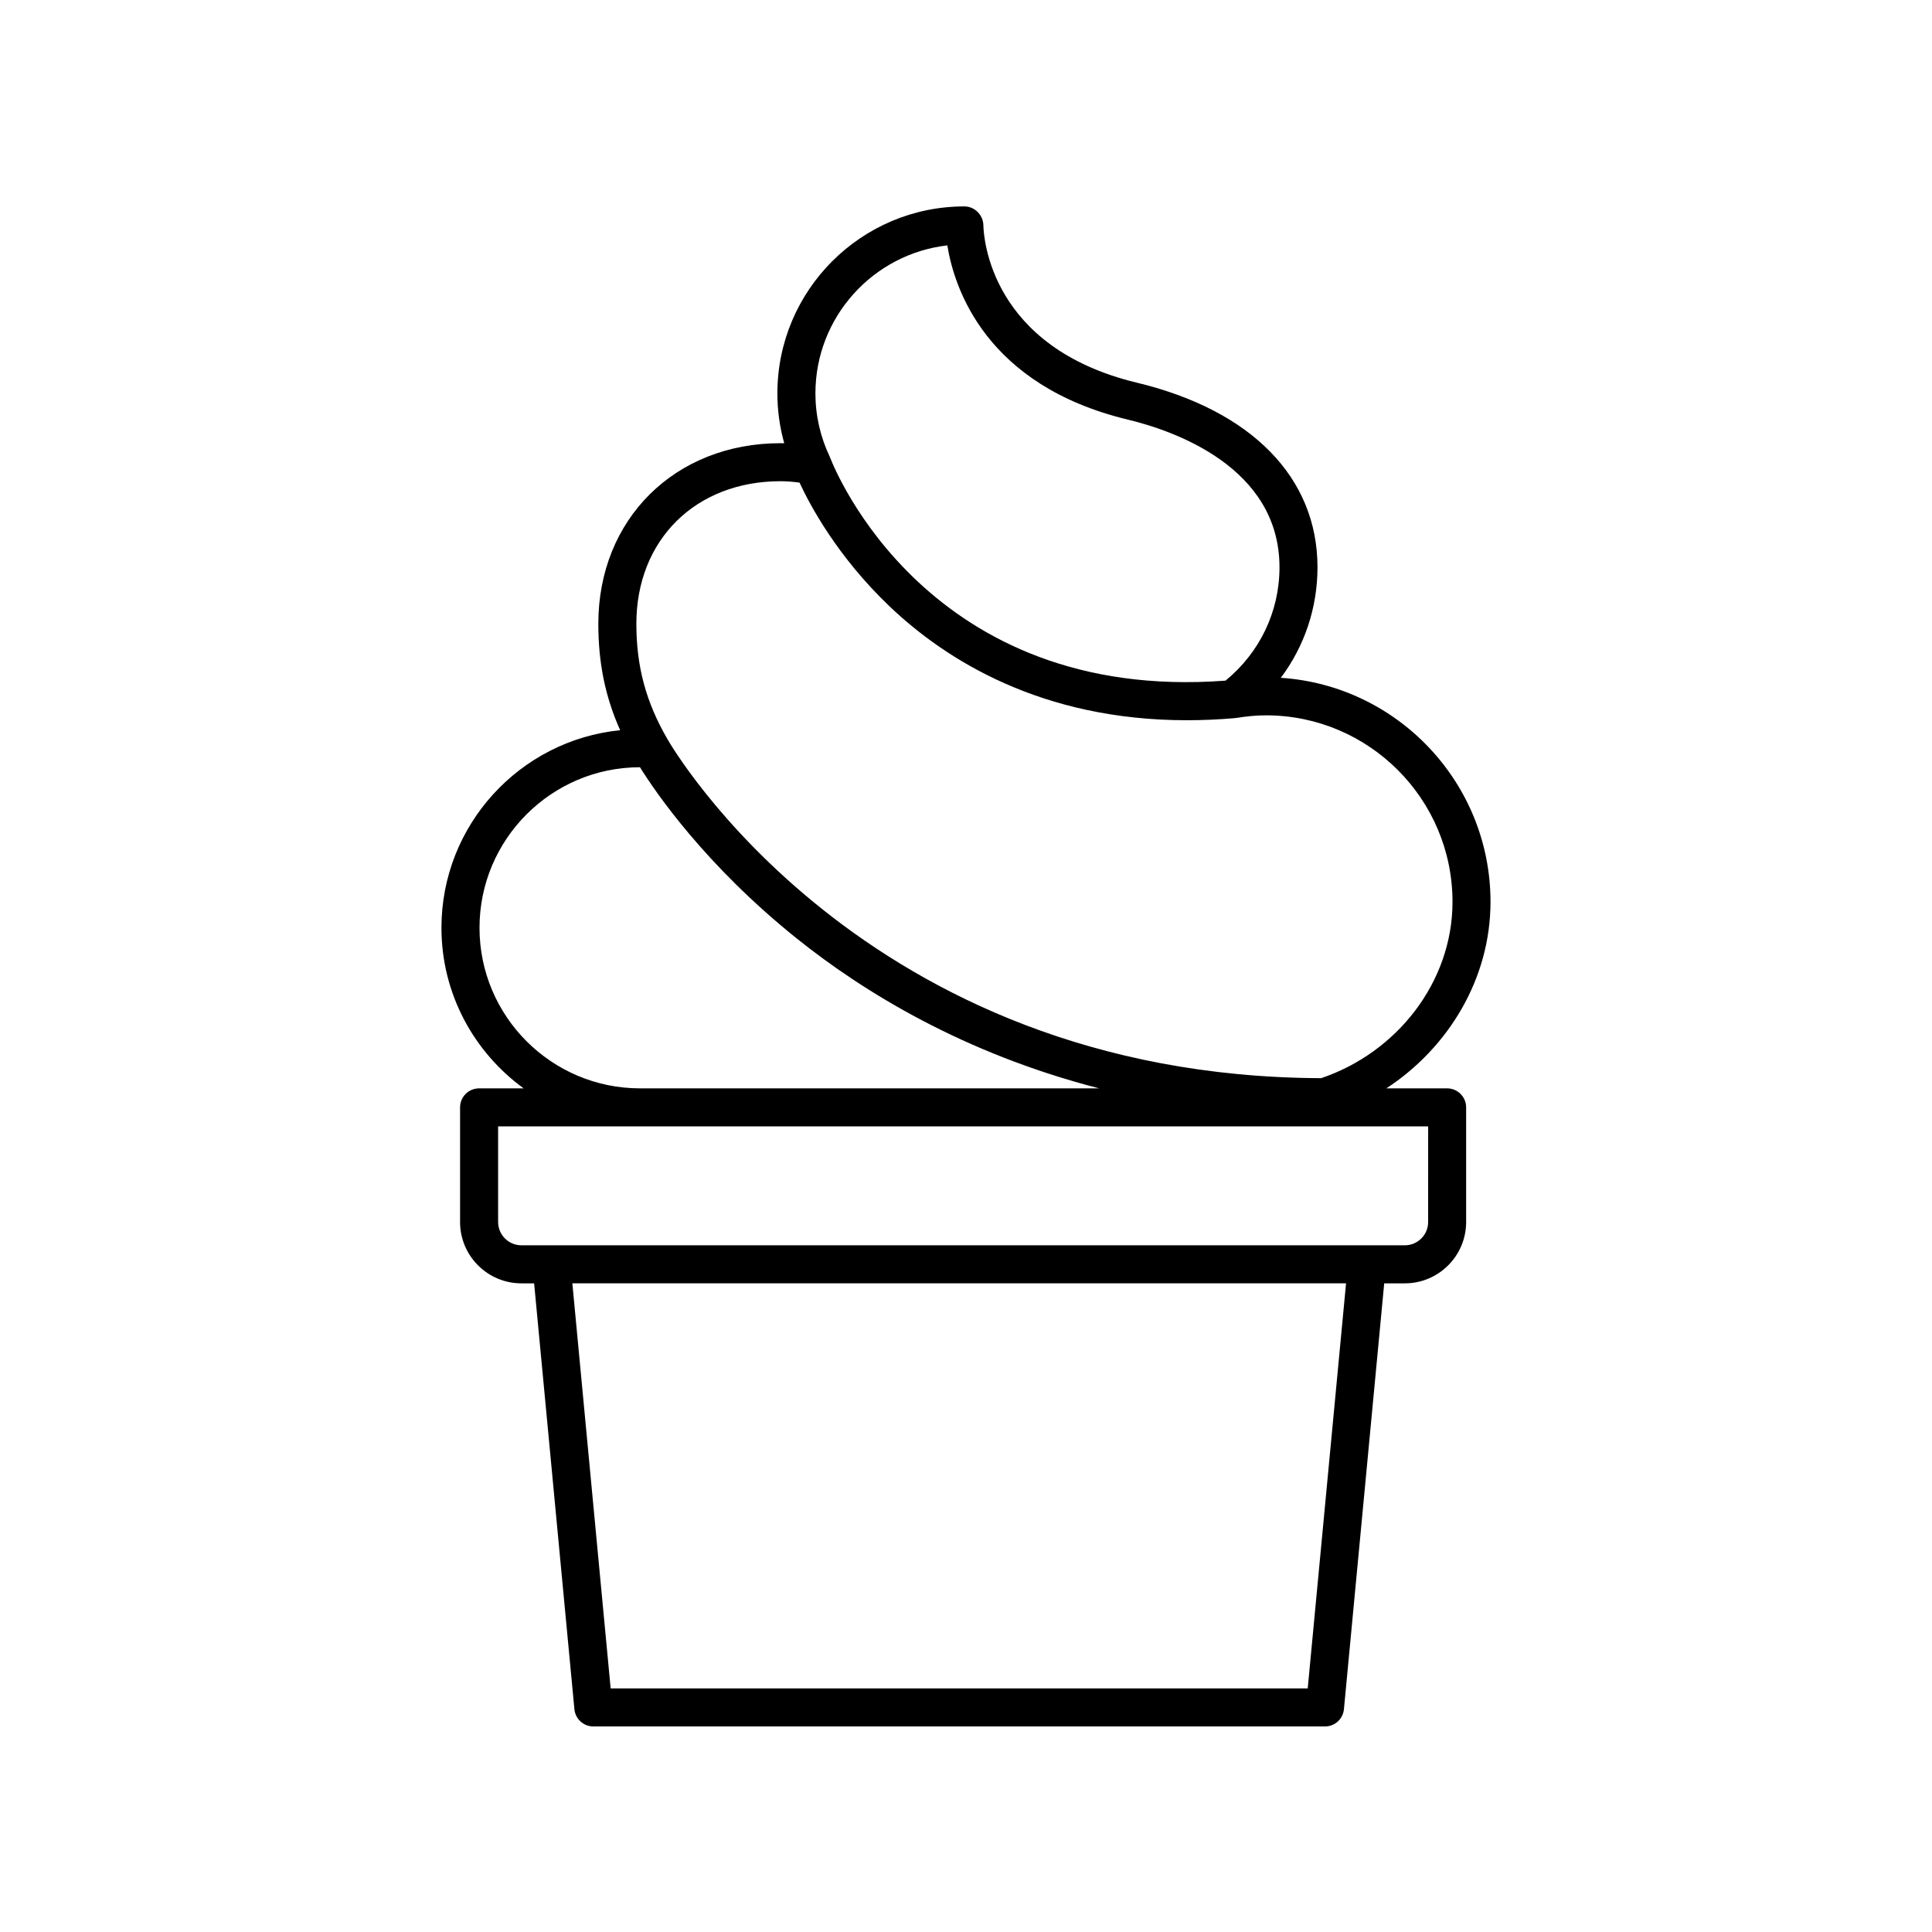
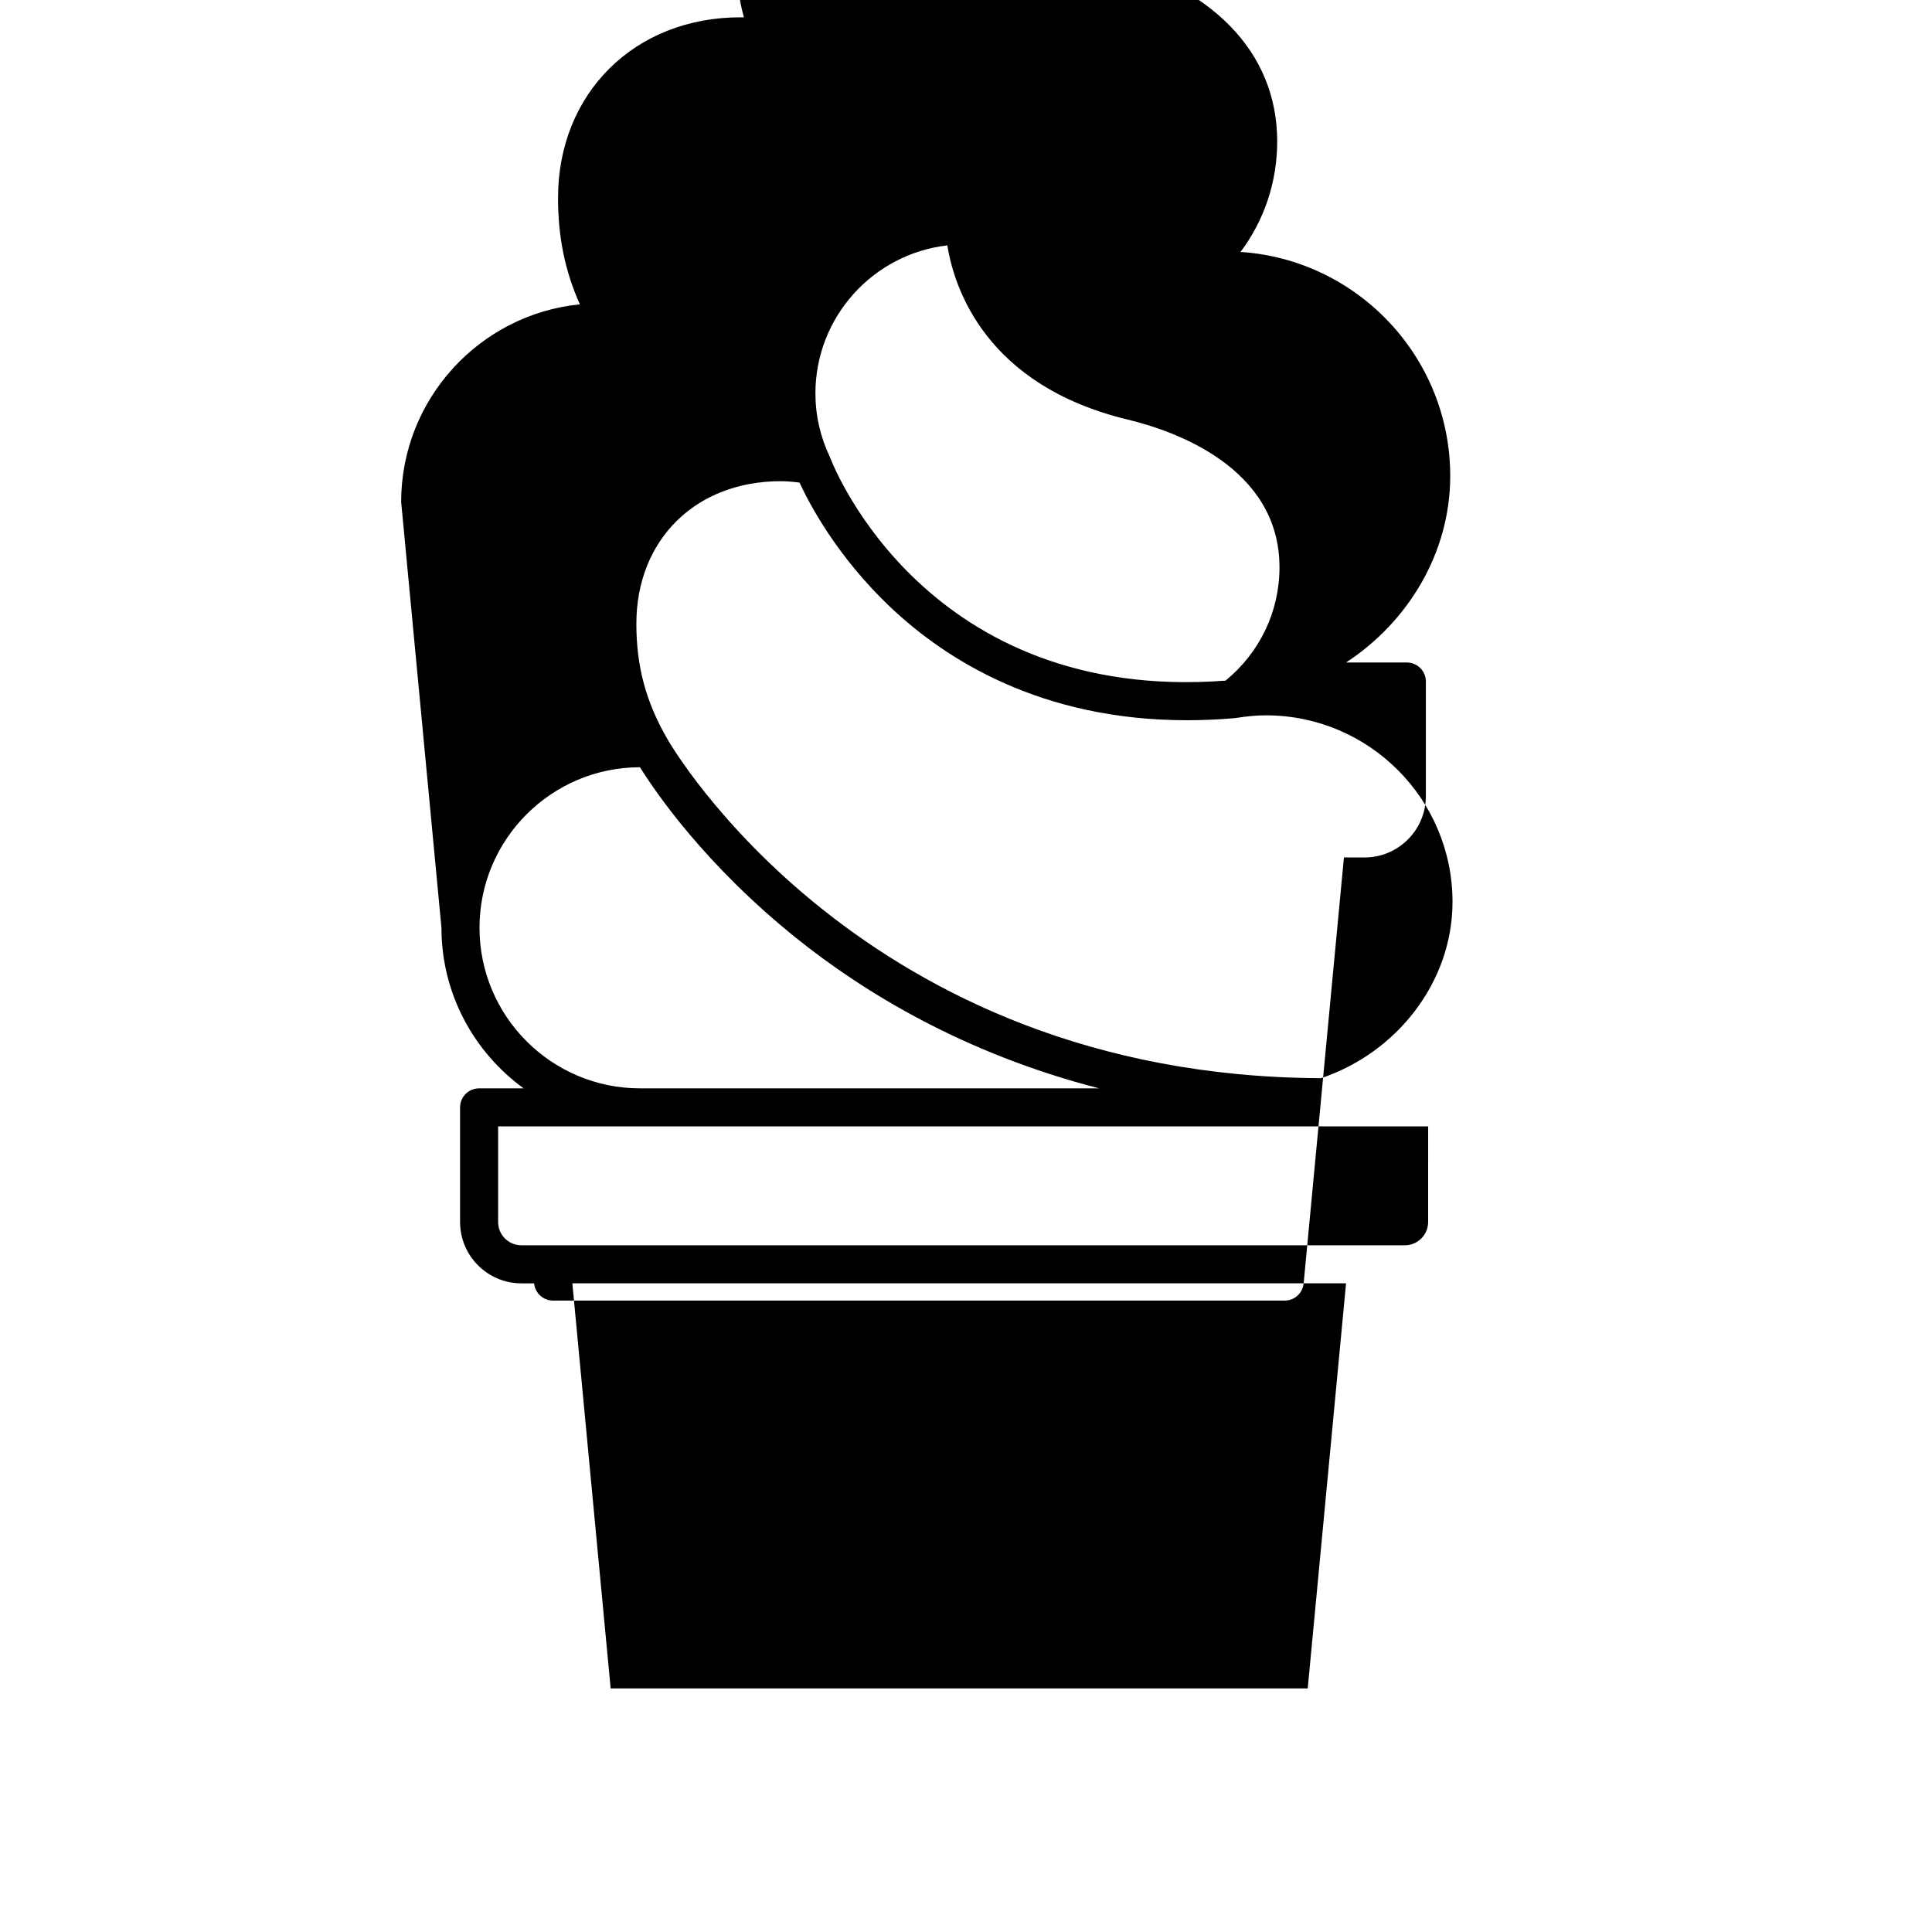
<svg xmlns="http://www.w3.org/2000/svg" fill="#000000" width="800px" height="800px" version="1.1" viewBox="144 144 512 512">
-   <path d="m260.99 389.88c0 17.492 8.613 32.973 21.781 42.547h-11.809c-2.781 0-5.039 2.254-5.039 5.039v30.383c0 8.961 7.289 16.25 16.25 16.25h3.375l10.676 112.86c0.246 2.586 2.418 4.566 5.016 4.566h193.9c2.598 0 4.769-1.977 5.016-4.566l10.676-112.86h5.461c8.961 0 16.25-7.293 16.25-16.25v-30.383c0-2.785-2.254-5.039-5.039-5.039h-16.105c16.488-10.785 27.602-29.102 27.602-49.426 0-31.488-24.582-57.344-55.566-59.375 6.269-8.359 9.715-18.539 9.715-29.289 0-23.77-17.457-41.598-47.891-48.93-38.805-9.344-40.582-38.422-40.652-41.707-0.062-2.734-2.301-5-5.039-5-27.324 0-49.551 22.23-49.551 49.551 0 4.496 0.609 8.914 1.812 13.211-0.332-0.008-0.656-0.012-0.984-0.012-27.977 0-48.281 20.129-48.281 47.855 0 10.332 1.812 19.312 5.785 28.207-26.555 2.652-47.359 25.129-47.359 52.367zm229.57 201.57h-184.73l-10.152-107.36h205.04zm31.91-123.61c0 3.406-2.769 6.176-6.172 6.176h-234.12c-3.402 0-6.172-2.769-6.172-6.176v-25.344h246.47zm-127.42-258.81c1.836 11.344 10.164 37.098 47.855 46.176 12.078 2.906 40.172 12.543 40.172 39.129 0 11.738-5.219 22.582-14.293 30.039-78.805 5.953-103.66-56.195-104.69-58.863-0.02-0.047-0.059-0.078-0.078-0.121-0.031-0.078-0.039-0.16-0.074-0.238-2.555-5.367-3.848-11.055-3.848-16.898-0.004-20.242 15.305-36.973 34.953-39.223zm-44.203 62.496c1.645 0 3.336 0.148 5.039 0.367 2.652 5.75 9.918 19.516 23.875 32.812 14.895 14.188 40.227 30.164 78.77 30.164 4.078 0 8.301-0.176 12.676-0.555 0.055-0.004 0.098-0.039 0.152-0.043 0.07-0.008 0.141 0.012 0.215 0 2.926-0.473 5.523-0.699 7.93-0.699 27.254 0 49.426 22.176 49.426 49.426 0 21.336-14.824 39.996-34.809 46.727-121.84-0.43-172.68-88.844-173.18-89.742-0.008-0.012-0.02-0.02-0.027-0.031-0.008-0.012-0.008-0.027-0.016-0.043-5.707-9.824-8.254-19.262-8.254-30.602 0-22.246 15.711-37.781 38.207-37.781zm-37.25 75.801c4.141 6.644 17.246 25.84 41.344 45.211 17.961 14.438 44.594 30.691 80.34 39.887h-121.66c-23.461 0-42.547-19.086-42.547-42.547-0.004-23.461 19.074-42.539 42.527-42.551z" />
+   <path d="m260.99 389.88c0 17.492 8.613 32.973 21.781 42.547h-11.809c-2.781 0-5.039 2.254-5.039 5.039v30.383c0 8.961 7.289 16.25 16.25 16.25h3.375c0.246 2.586 2.418 4.566 5.016 4.566h193.9c2.598 0 4.769-1.977 5.016-4.566l10.676-112.86h5.461c8.961 0 16.25-7.293 16.25-16.25v-30.383c0-2.785-2.254-5.039-5.039-5.039h-16.105c16.488-10.785 27.602-29.102 27.602-49.426 0-31.488-24.582-57.344-55.566-59.375 6.269-8.359 9.715-18.539 9.715-29.289 0-23.77-17.457-41.598-47.891-48.93-38.805-9.344-40.582-38.422-40.652-41.707-0.062-2.734-2.301-5-5.039-5-27.324 0-49.551 22.23-49.551 49.551 0 4.496 0.609 8.914 1.812 13.211-0.332-0.008-0.656-0.012-0.984-0.012-27.977 0-48.281 20.129-48.281 47.855 0 10.332 1.812 19.312 5.785 28.207-26.555 2.652-47.359 25.129-47.359 52.367zm229.57 201.57h-184.73l-10.152-107.36h205.04zm31.91-123.61c0 3.406-2.769 6.176-6.172 6.176h-234.12c-3.402 0-6.172-2.769-6.172-6.176v-25.344h246.47zm-127.42-258.81c1.836 11.344 10.164 37.098 47.855 46.176 12.078 2.906 40.172 12.543 40.172 39.129 0 11.738-5.219 22.582-14.293 30.039-78.805 5.953-103.66-56.195-104.69-58.863-0.02-0.047-0.059-0.078-0.078-0.121-0.031-0.078-0.039-0.16-0.074-0.238-2.555-5.367-3.848-11.055-3.848-16.898-0.004-20.242 15.305-36.973 34.953-39.223zm-44.203 62.496c1.645 0 3.336 0.148 5.039 0.367 2.652 5.75 9.918 19.516 23.875 32.812 14.895 14.188 40.227 30.164 78.77 30.164 4.078 0 8.301-0.176 12.676-0.555 0.055-0.004 0.098-0.039 0.152-0.043 0.07-0.008 0.141 0.012 0.215 0 2.926-0.473 5.523-0.699 7.93-0.699 27.254 0 49.426 22.176 49.426 49.426 0 21.336-14.824 39.996-34.809 46.727-121.84-0.43-172.68-88.844-173.18-89.742-0.008-0.012-0.02-0.02-0.027-0.031-0.008-0.012-0.008-0.027-0.016-0.043-5.707-9.824-8.254-19.262-8.254-30.602 0-22.246 15.711-37.781 38.207-37.781zm-37.25 75.801c4.141 6.644 17.246 25.84 41.344 45.211 17.961 14.438 44.594 30.691 80.34 39.887h-121.66c-23.461 0-42.547-19.086-42.547-42.547-0.004-23.461 19.074-42.539 42.527-42.551z" />
</svg>